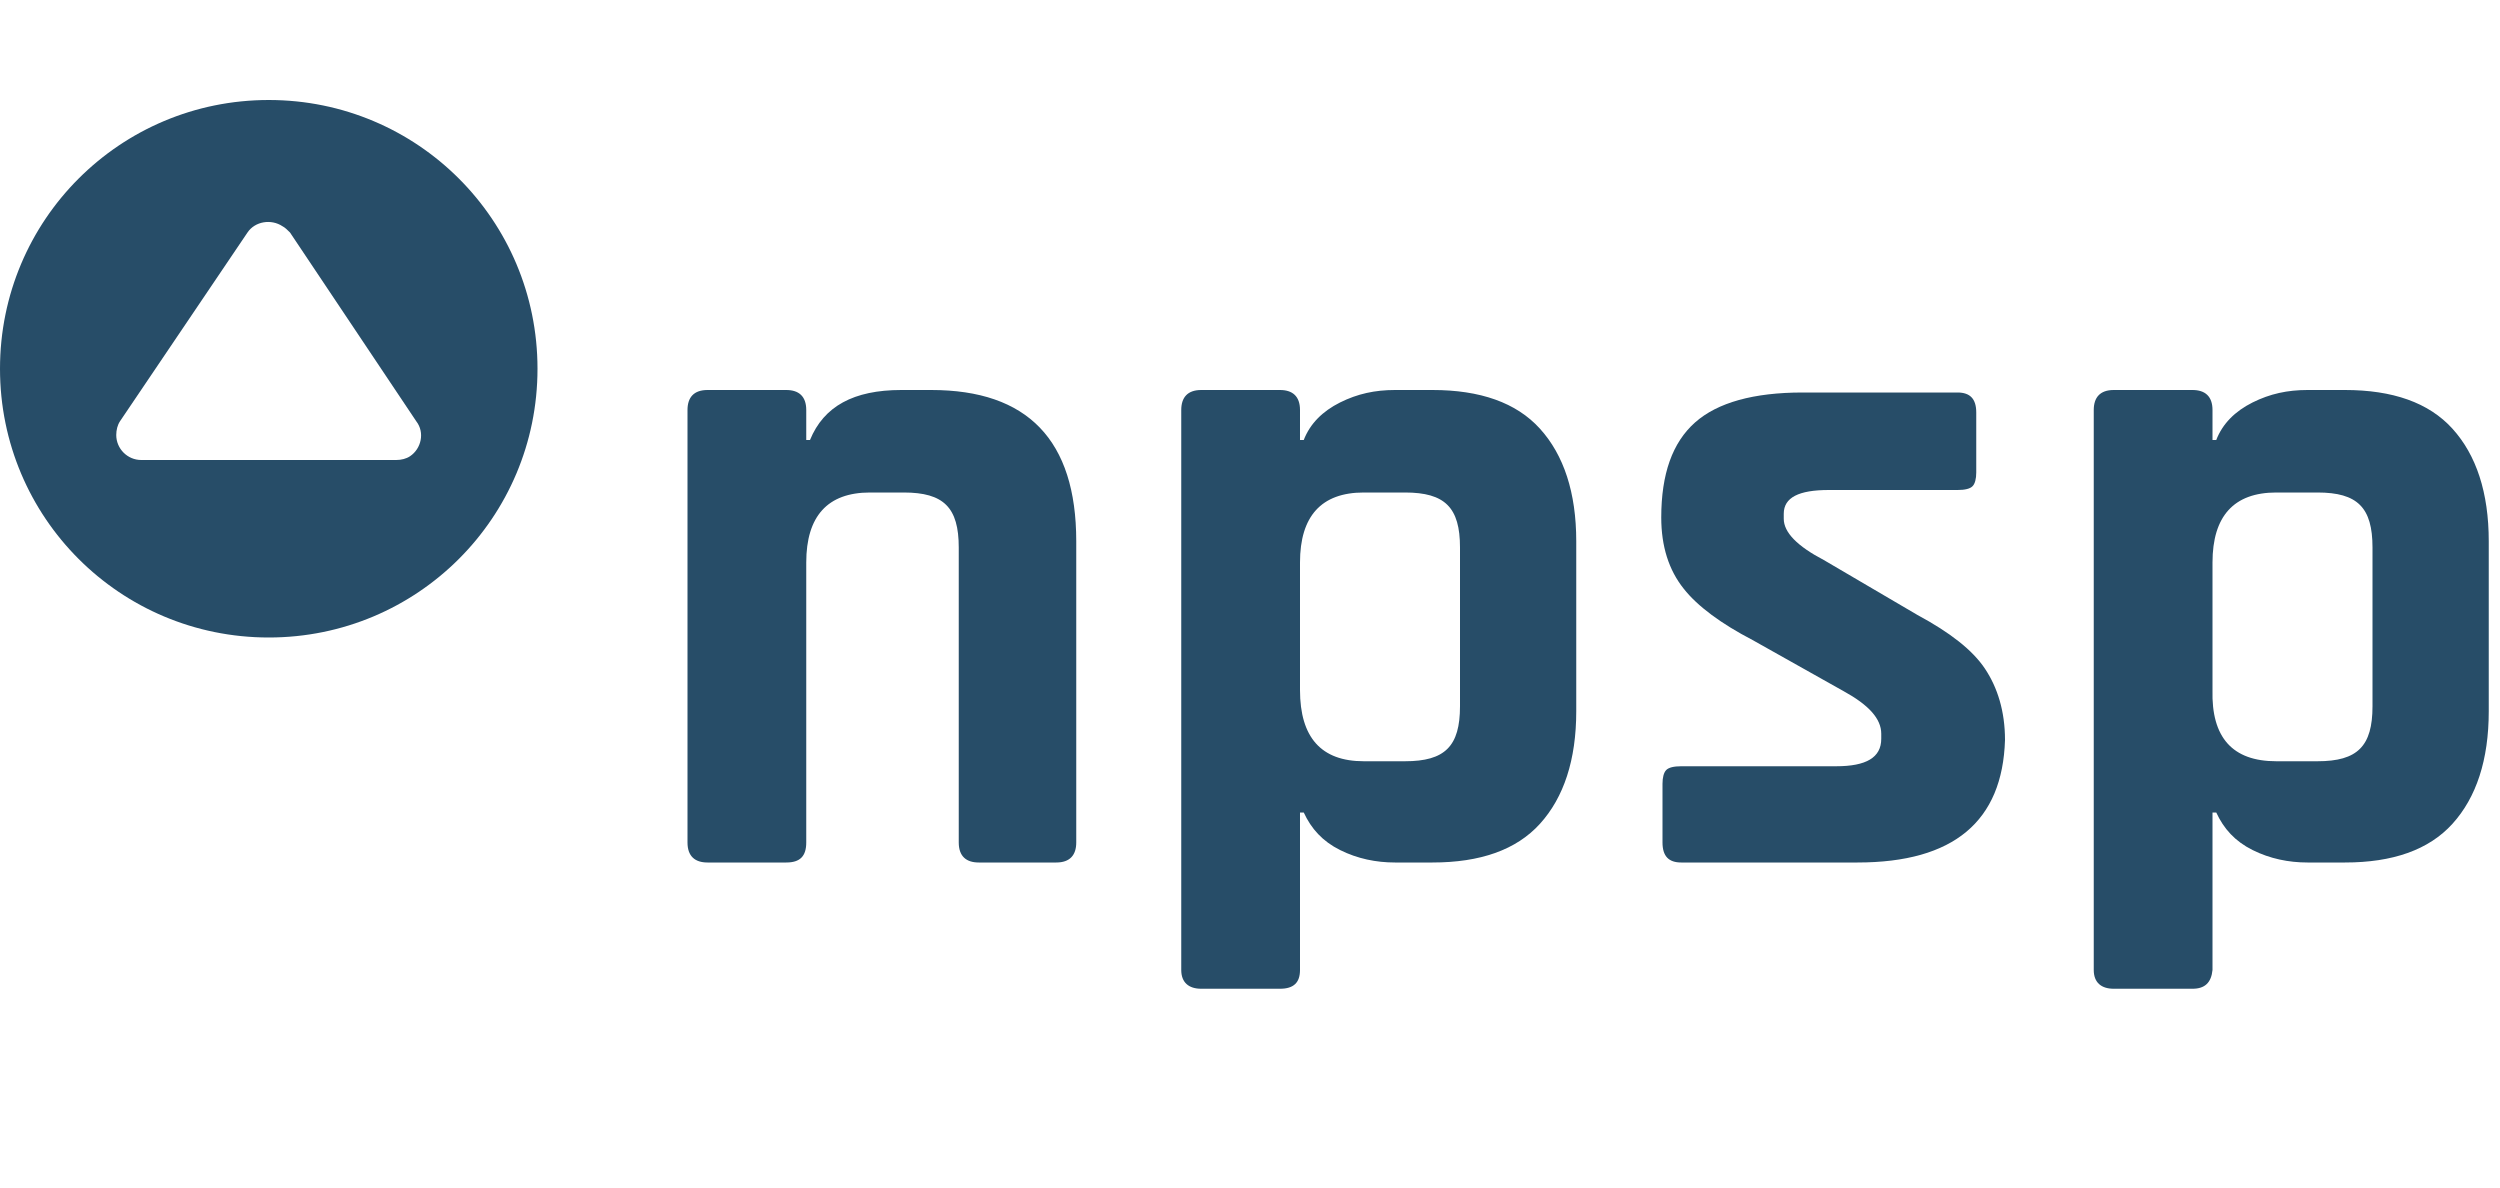
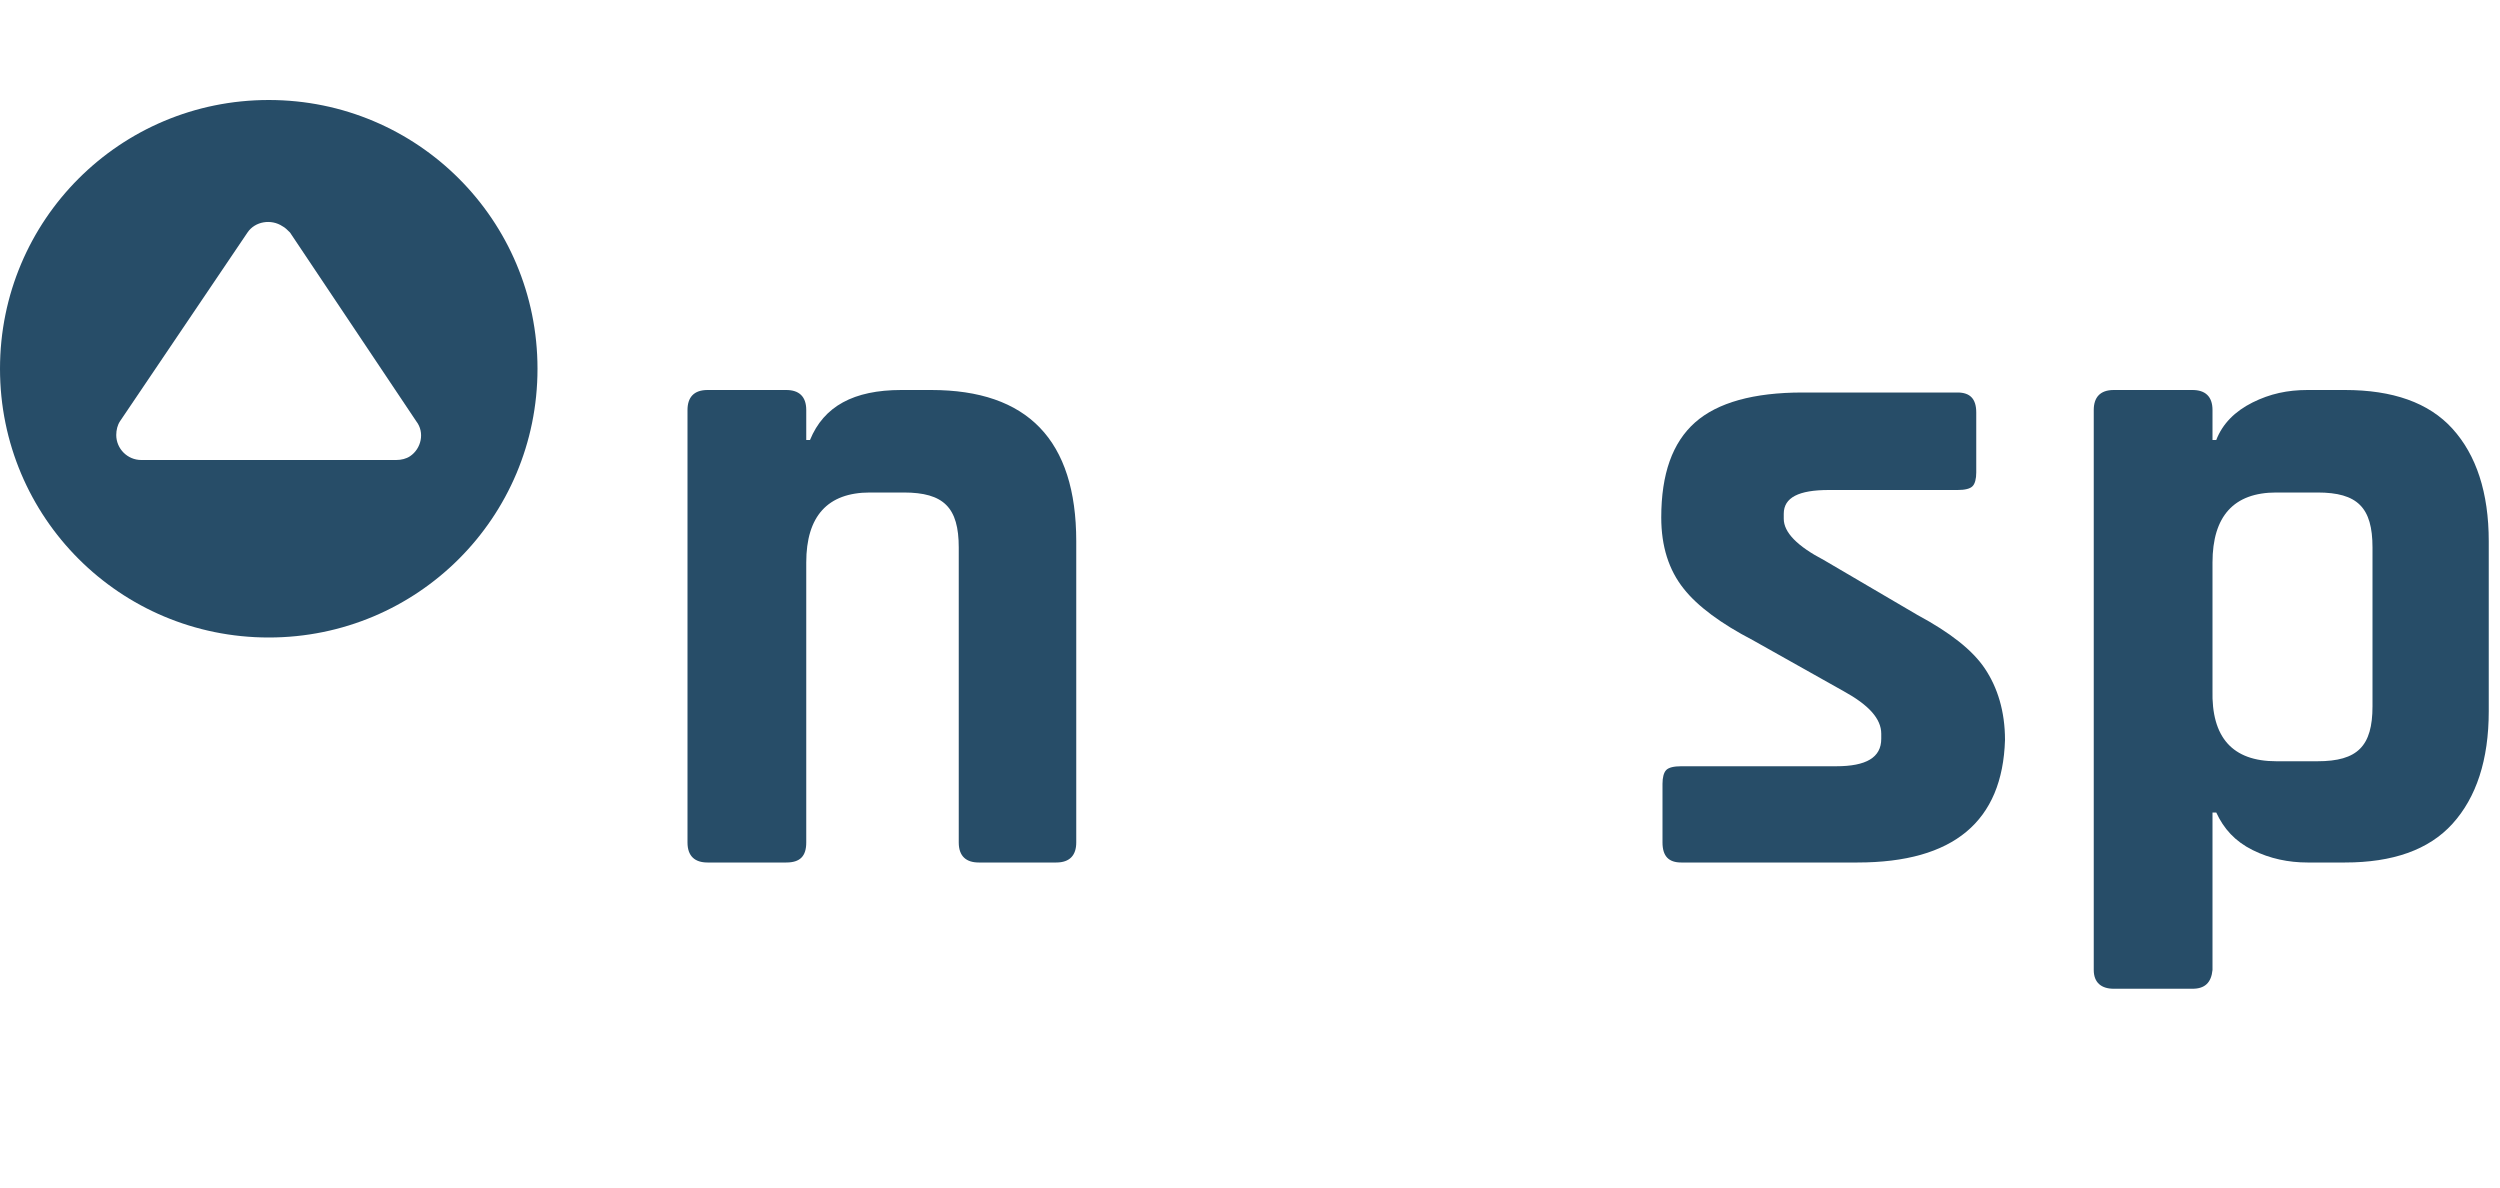
<svg xmlns="http://www.w3.org/2000/svg" version="1.1" id="Layer_1" x="0px" y="0px" viewBox="0 0 200 95" style="enable-background:new 0 0 200 95;" xml:space="preserve">
  <style type="text/css">
	.st0{enable-background:new    ;}
	.st1{fill:#274D68;}
	.st2{fill-rule:evenodd;clip-rule:evenodd;fill:#274D68;}
</style>
  <g id="logo-npsp">
    <g id="logo">
      <g class="st0">
        <path class="st1" d="M62.9,69h-6.3c-1,0-1.6-0.5-1.6-1.6V32.8c0-1,0.5-1.6,1.6-1.6h6.3c1,0,1.6,0.5,1.6,1.6v2.4h0.3     c1.1-2.7,3.5-4,7.3-4h2.4c7.7,0,11.6,4,11.6,12.1v24.1c0,1-0.5,1.6-1.6,1.6h-6.2c-1,0-1.6-0.5-1.6-1.6V43.8c0-1.6-0.3-2.7-1-3.4     s-1.8-1-3.4-1h-2.7c-3.4,0-5.1,1.9-5.1,5.6v22.4C64.5,68.5,64,69,62.9,69z" />
-         <path class="st1" d="M102.4,79.1h-6.3c-1,0-1.6-0.5-1.6-1.5V32.8c0-1,0.5-1.6,1.6-1.6h6.3c1,0,1.6,0.5,1.6,1.6v2.4h0.3     c0.5-1.3,1.5-2.3,2.9-3c1.4-0.7,2.8-1,4.4-1h3c3.8,0,6.7,1,8.6,3.1c1.9,2.1,2.9,5.1,2.9,9v13.6c0,3.9-1,6.9-2.9,9     c-1.9,2.1-4.8,3.1-8.6,3.1h-3c-1.5,0-3-0.3-4.4-1c-1.4-0.7-2.3-1.7-2.9-3H104v12.6C104,78.6,103.5,79.1,102.4,79.1z M109.1,60.9     h3.3c1.6,0,2.7-0.3,3.4-1s1-1.8,1-3.4V43.8c0-1.6-0.3-2.7-1-3.4s-1.8-1-3.4-1h-3.3c-3.4,0-5.1,1.9-5.1,5.6v10.2     C104,59,105.7,60.9,109.1,60.9z" />
        <path class="st1" d="M148.6,69h-14.1c-1,0-1.5-0.5-1.5-1.6v-4.7c0-0.5,0.1-0.9,0.3-1.1c0.2-0.2,0.6-0.3,1.2-0.3h12.4     c2.4,0,3.6-0.7,3.6-2.2v-0.4c0-1.2-1-2.3-3-3.4l-7.3-4.1c-2.5-1.3-4.4-2.7-5.5-4.1c-1.2-1.5-1.8-3.4-1.8-5.7c0-3.5,0.9-6,2.7-7.6     c1.8-1.6,4.7-2.4,8.6-2.4h12.4c1,0,1.5,0.5,1.5,1.6v4.8c0,0.5-0.1,0.9-0.3,1.1c-0.2,0.2-0.6,0.3-1.2,0.3h-10.3     c-2.4,0-3.6,0.6-3.6,1.9v0.4c0,1.1,1.1,2.2,3.2,3.3l7.5,4.4c2.6,1.4,4.4,2.8,5.4,4.3c1,1.5,1.6,3.4,1.6,5.7     C160.2,65.7,156.3,69,148.6,69z" />
        <path class="st1" d="M175.4,79.1h-6.3c-1,0-1.6-0.5-1.6-1.5V32.8c0-1,0.5-1.6,1.6-1.6h6.3c1,0,1.6,0.5,1.6,1.6v2.4h0.3     c0.5-1.3,1.5-2.3,2.9-3s2.8-1,4.4-1h3c3.8,0,6.7,1,8.6,3.1c1.9,2.1,2.9,5.1,2.9,9v13.6c0,3.9-1,6.9-2.9,9     c-1.9,2.1-4.8,3.1-8.6,3.1h-3c-1.5,0-3-0.3-4.4-1s-2.3-1.7-2.9-3h-0.3v12.6C176.9,78.6,176.4,79.1,175.4,79.1z M182.1,60.9h3.3     c1.6,0,2.7-0.3,3.4-1s1-1.8,1-3.4V43.8c0-1.6-0.3-2.7-1-3.4s-1.8-1-3.4-1h-3.3c-3.4,0-5.1,1.9-5.1,5.6v10.2     C176.9,59,178.6,60.9,182.1,60.9z" />
      </g>
      <path id="Combined-Shape" class="st2" d="M21.5,8C33.4,8,43,17.6,43,29.5S33.4,51,21.5,51S0,41.4,0,29.5S9.6,8,21.5,8z M22.6,18.1    c-0.9-0.6-2.2-0.4-2.8,0.5l0,0L9.6,33.7c-0.2,0.3-0.3,0.7-0.3,1.1c0,1.1,0.9,2,2,2l0,0h20.4c0.4,0,0.8-0.1,1.1-0.3    c0.9-0.6,1.2-1.9,0.5-2.8l0,0L23.2,18.6C23,18.4,22.8,18.2,22.6,18.1z" />
    </g>
  </g>
</svg>